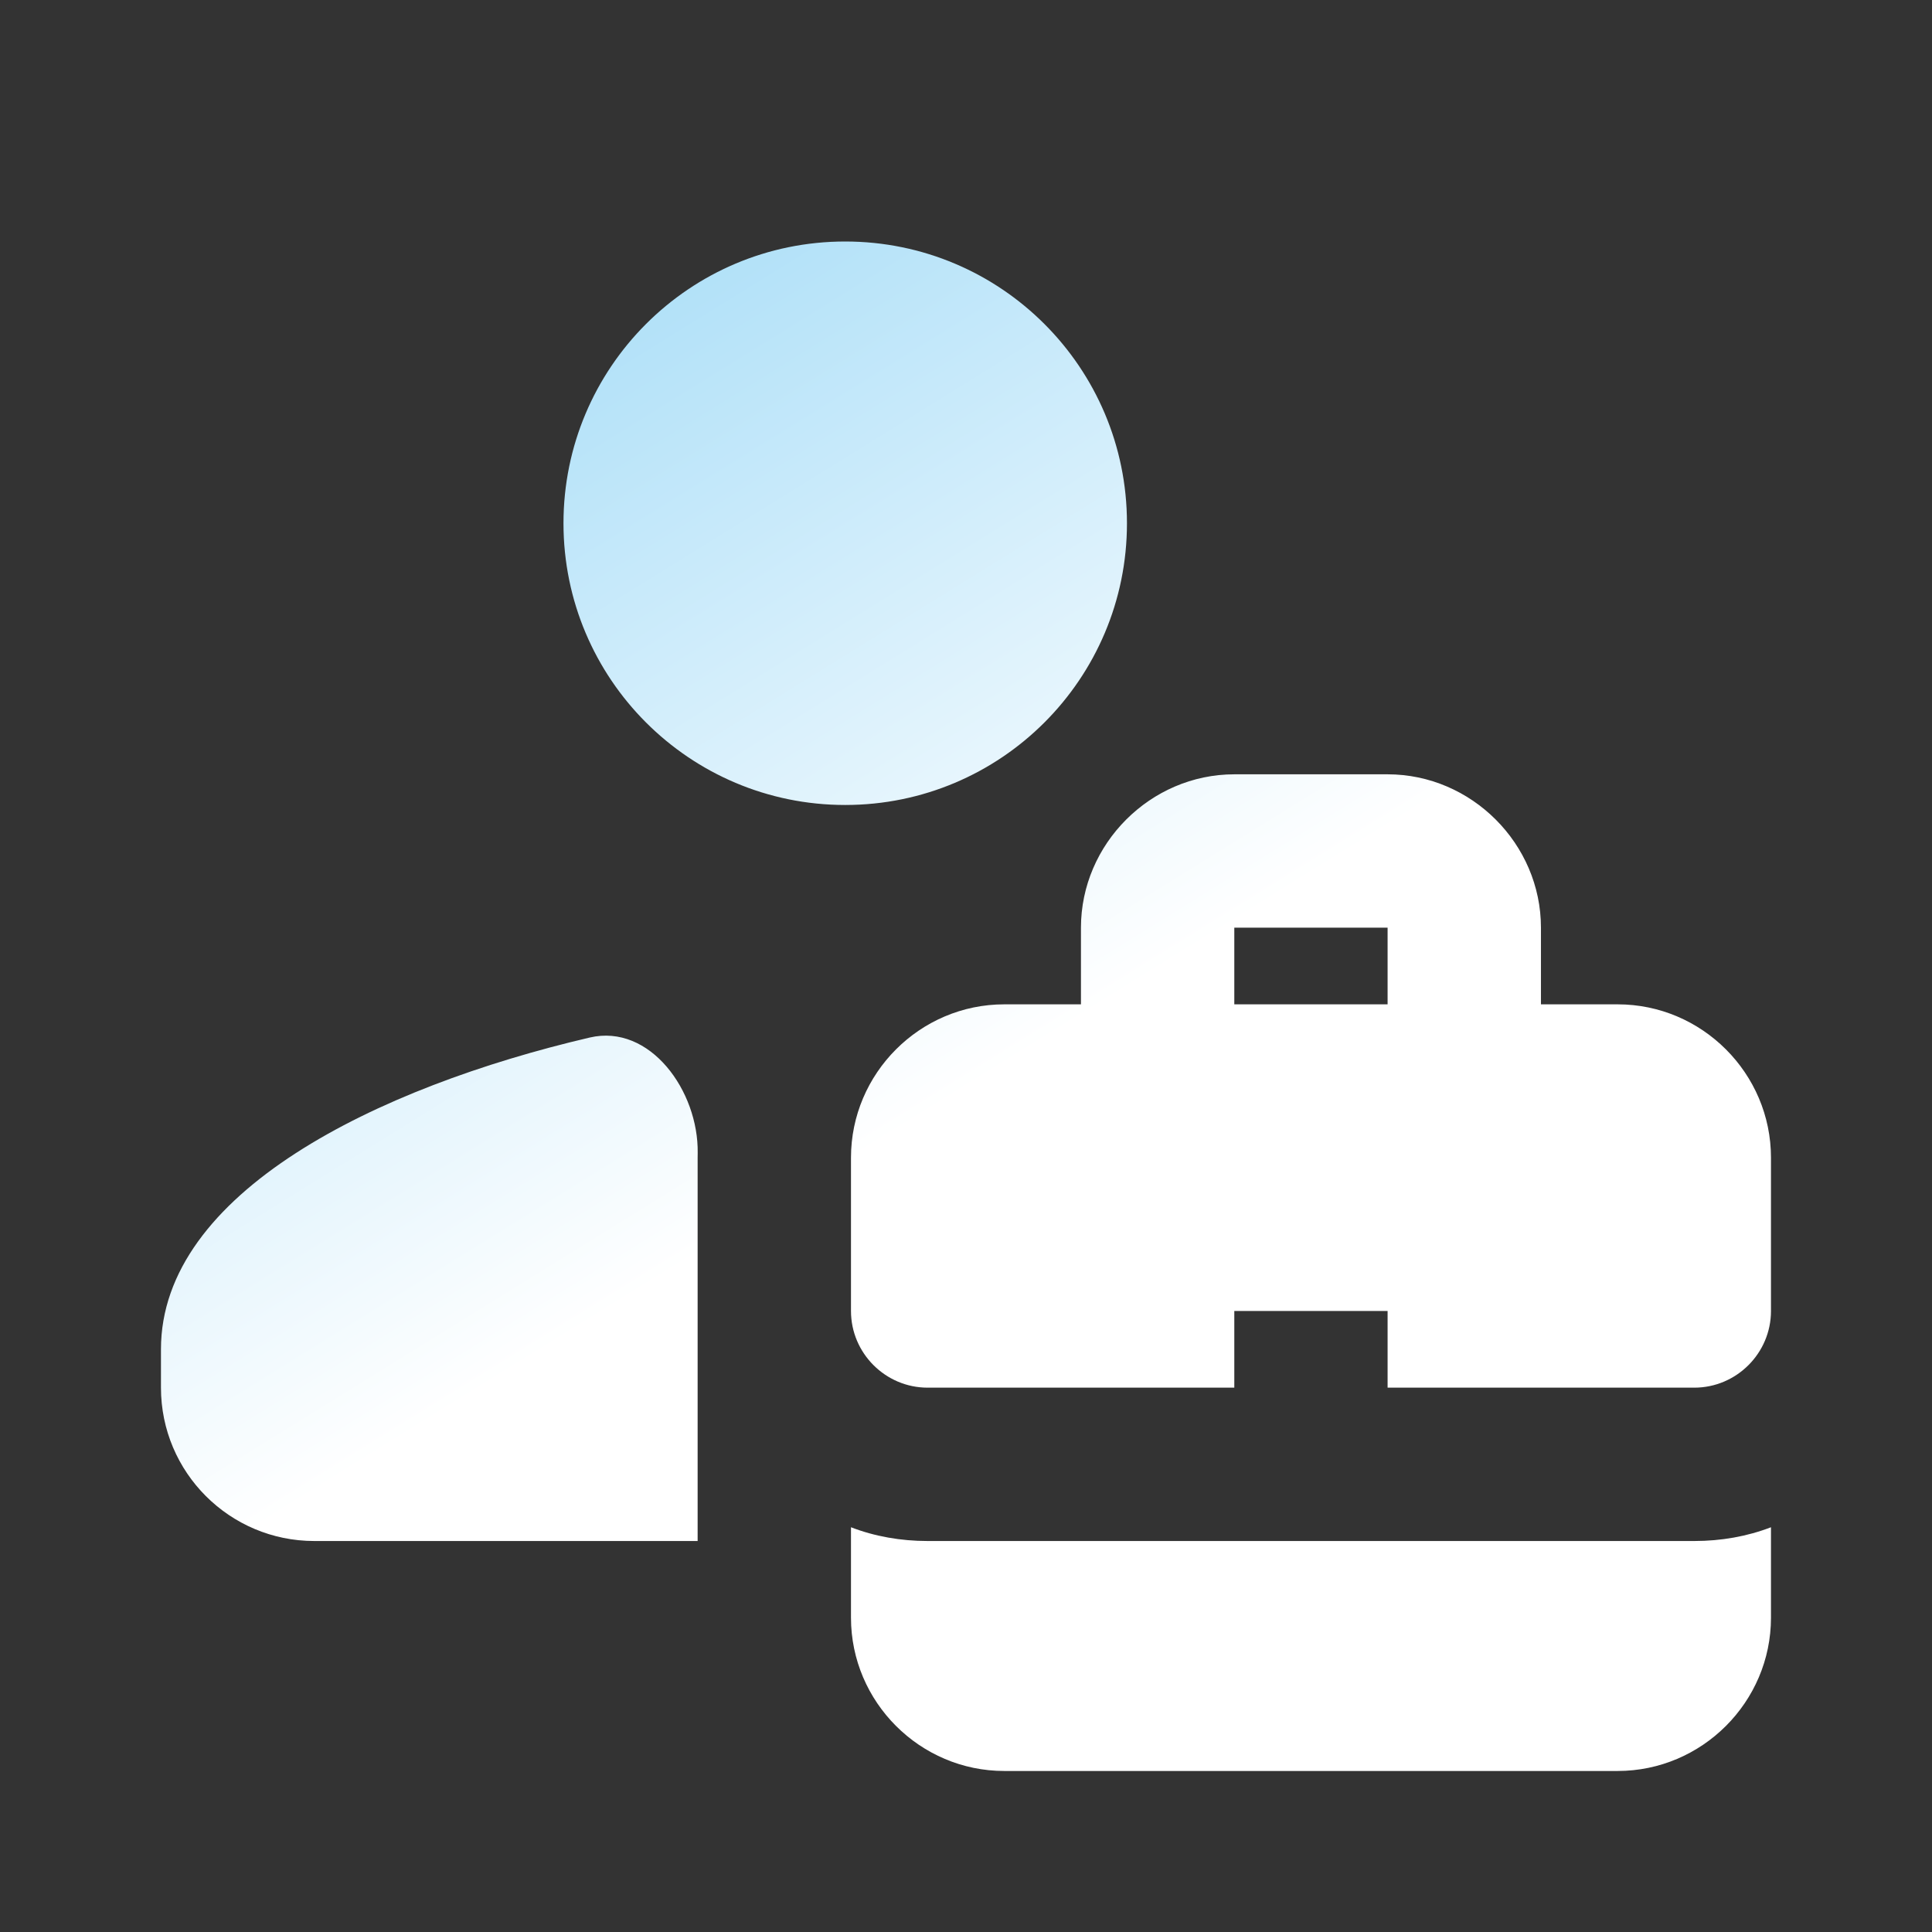
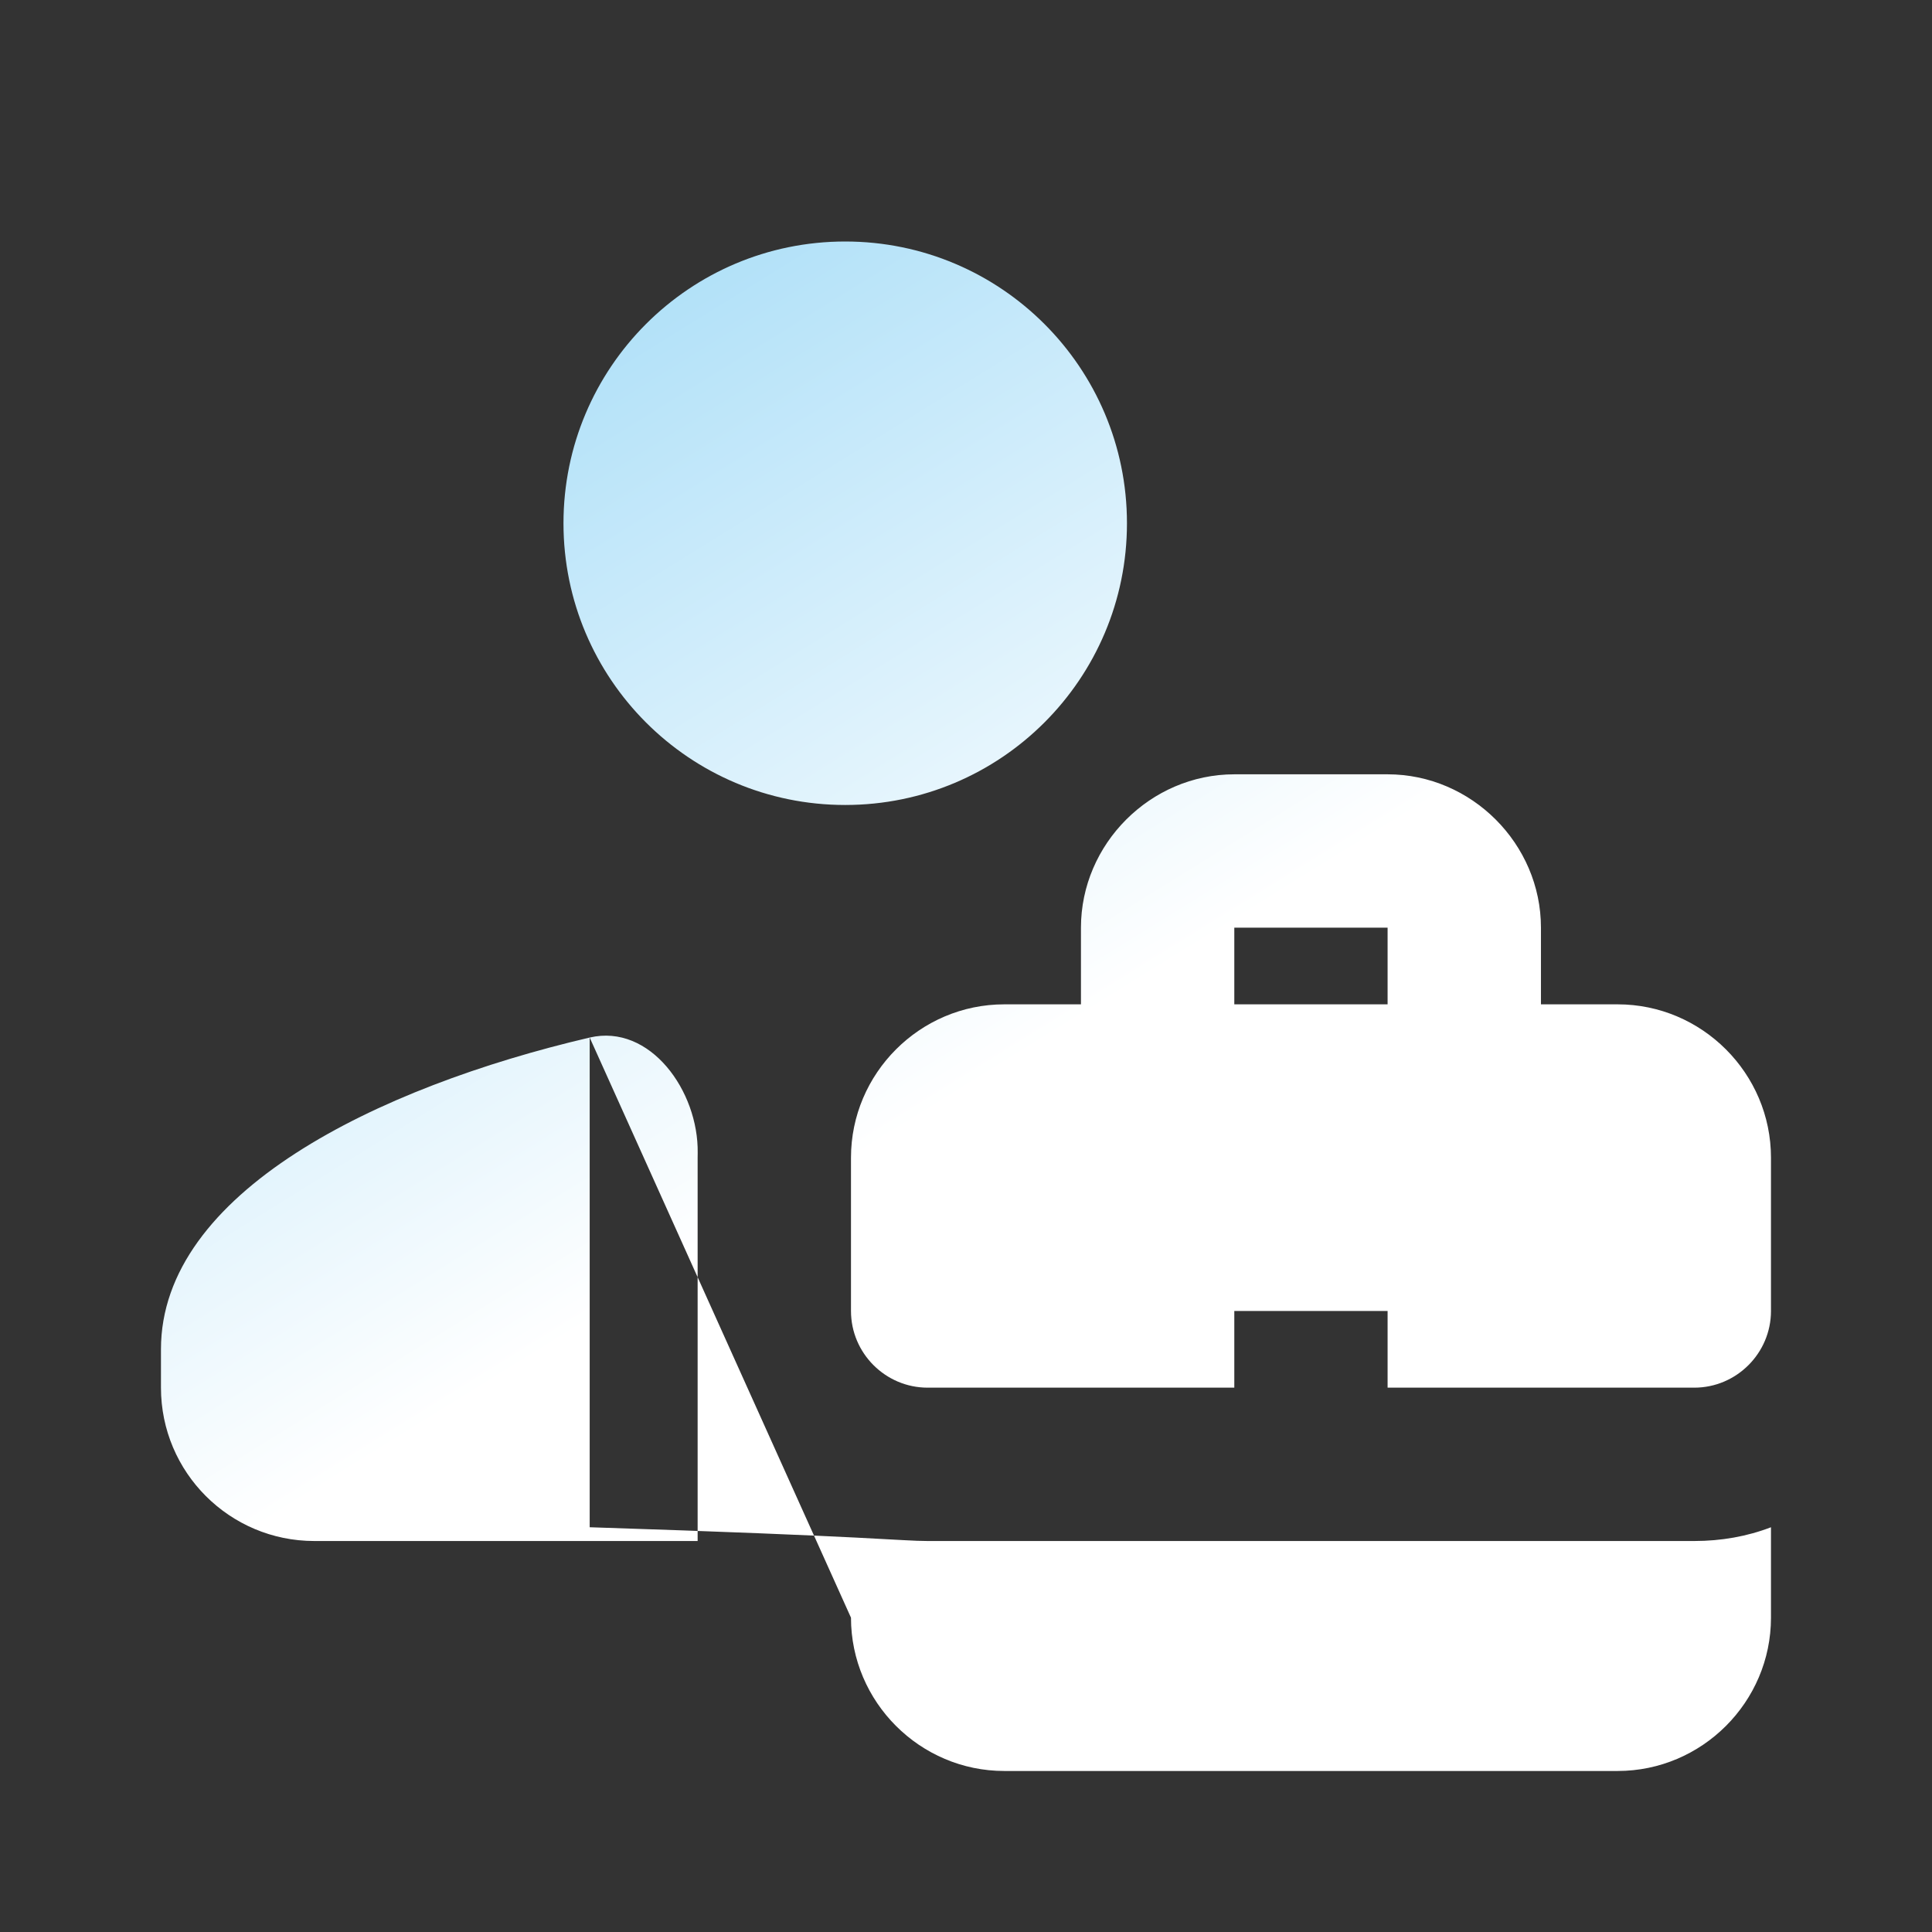
<svg xmlns="http://www.w3.org/2000/svg" width="32" height="32" viewBox="0 0 32 32" fill="none">
  <rect x="0" y="0" width="32" height="32" fill="#333333" stroke="none" />
-   <path fill-rule="evenodd" clip-rule="evenodd" d="M13.999 13.333C16.577 13.333 18.666 11.244 18.666 8.667C18.666 6.089 16.577 4 13.999 4C11.422 4 9.333 6.089 9.333 8.667C9.333 11.244 11.422 13.333 13.999 13.333ZM17.904 15.365C17.904 13.977 19.056 12.825 20.444 12.825H22.983C24.372 12.825 25.523 13.977 25.523 15.365V16.635H26.793C28.19 16.635 29.333 17.778 29.333 19.175V21.714C29.333 22.413 28.761 22.984 28.063 22.984H22.983V21.714H20.444V22.984H15.364C14.666 22.984 14.095 22.413 14.095 21.714V19.175C14.095 17.778 15.237 16.635 16.634 16.635H17.904V15.365ZM22.983 15.365H20.444V16.635H22.983V15.365ZM9.767 17.185C10.767 16.951 11.571 18.07 11.556 19.097C11.555 19.123 11.555 19.149 11.555 19.175V25.524H5.206C3.803 25.524 2.666 24.387 2.666 22.984V22.349C2.666 19.752 6.246 18.008 9.767 17.185ZM14.095 26.794V25.296C14.488 25.448 14.92 25.524 15.364 25.524H28.063C28.507 25.524 28.939 25.448 29.333 25.296V26.794C29.333 28.19 28.19 29.333 26.793 29.333H16.634C15.237 29.333 14.095 28.19 14.095 26.794Z" fill="url(#paint0_linear_3024_66600)" />
+   <path fill-rule="evenodd" clip-rule="evenodd" d="M13.999 13.333C16.577 13.333 18.666 11.244 18.666 8.667C18.666 6.089 16.577 4 13.999 4C11.422 4 9.333 6.089 9.333 8.667C9.333 11.244 11.422 13.333 13.999 13.333ZM17.904 15.365C17.904 13.977 19.056 12.825 20.444 12.825H22.983C24.372 12.825 25.523 13.977 25.523 15.365V16.635H26.793C28.19 16.635 29.333 17.778 29.333 19.175V21.714C29.333 22.413 28.761 22.984 28.063 22.984H22.983V21.714H20.444V22.984H15.364C14.666 22.984 14.095 22.413 14.095 21.714V19.175C14.095 17.778 15.237 16.635 16.634 16.635H17.904V15.365ZM22.983 15.365H20.444V16.635H22.983V15.365ZM9.767 17.185C10.767 16.951 11.571 18.07 11.556 19.097C11.555 19.123 11.555 19.149 11.555 19.175V25.524H5.206C3.803 25.524 2.666 24.387 2.666 22.984V22.349C2.666 19.752 6.246 18.008 9.767 17.185ZV25.296C14.488 25.448 14.92 25.524 15.364 25.524H28.063C28.507 25.524 28.939 25.448 29.333 25.296V26.794C29.333 28.19 28.19 29.333 26.793 29.333H16.634C15.237 29.333 14.095 28.19 14.095 26.794Z" fill="url(#paint0_linear_3024_66600)" />
  <defs>
    <linearGradient id="paint0_linear_3024_66600" x1="7.333" y1="6.533" x2="25.051" y2="35.138" gradientUnits="userSpaceOnUse">
      <stop stop-color="#AFE0F8" />
      <stop offset="0.427" stop-color="white" />
      <stop offset="1" stop-color="white" />
    </linearGradient>
  </defs>
</svg>